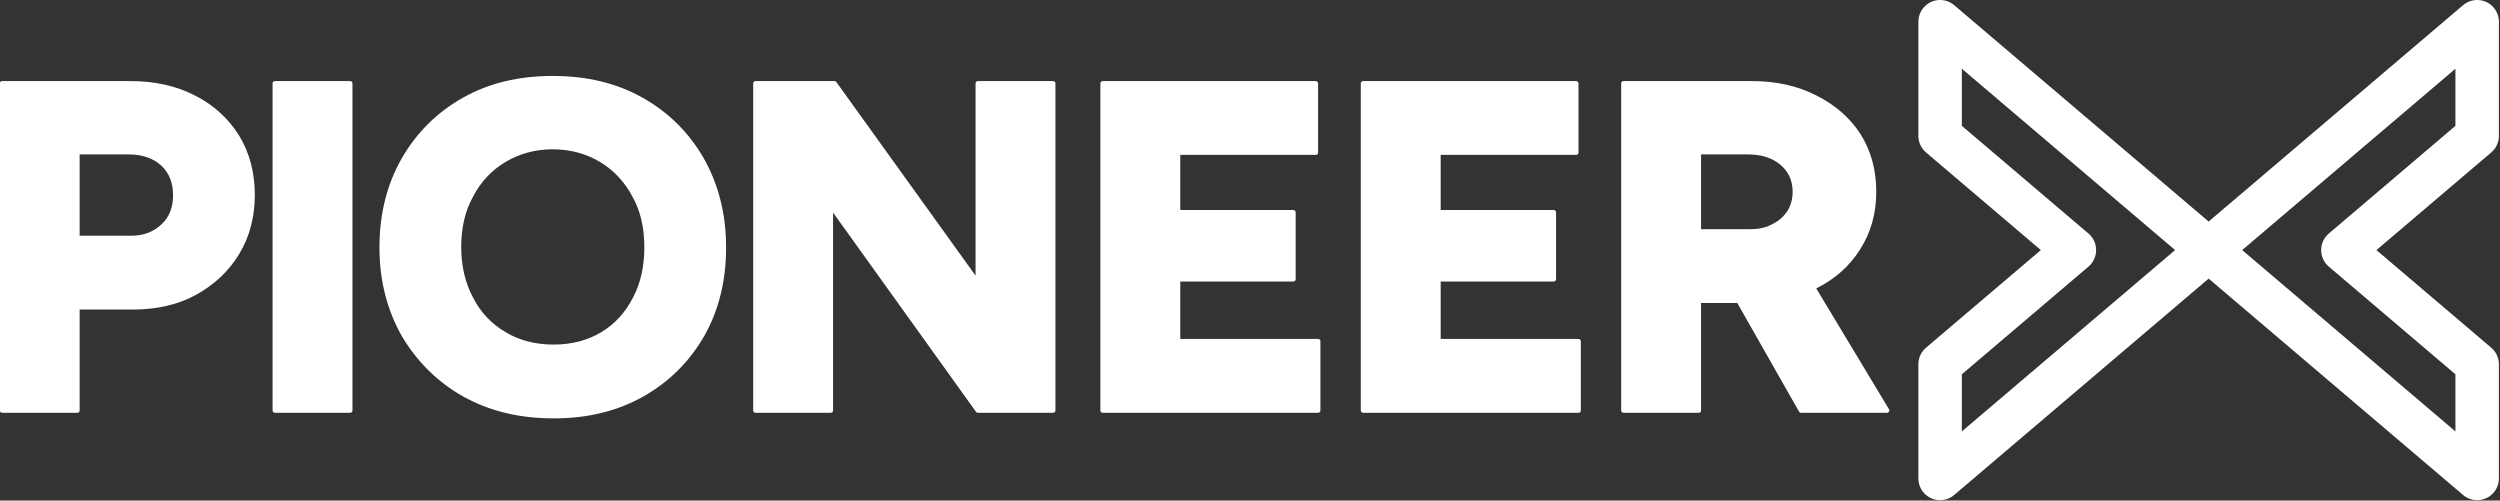
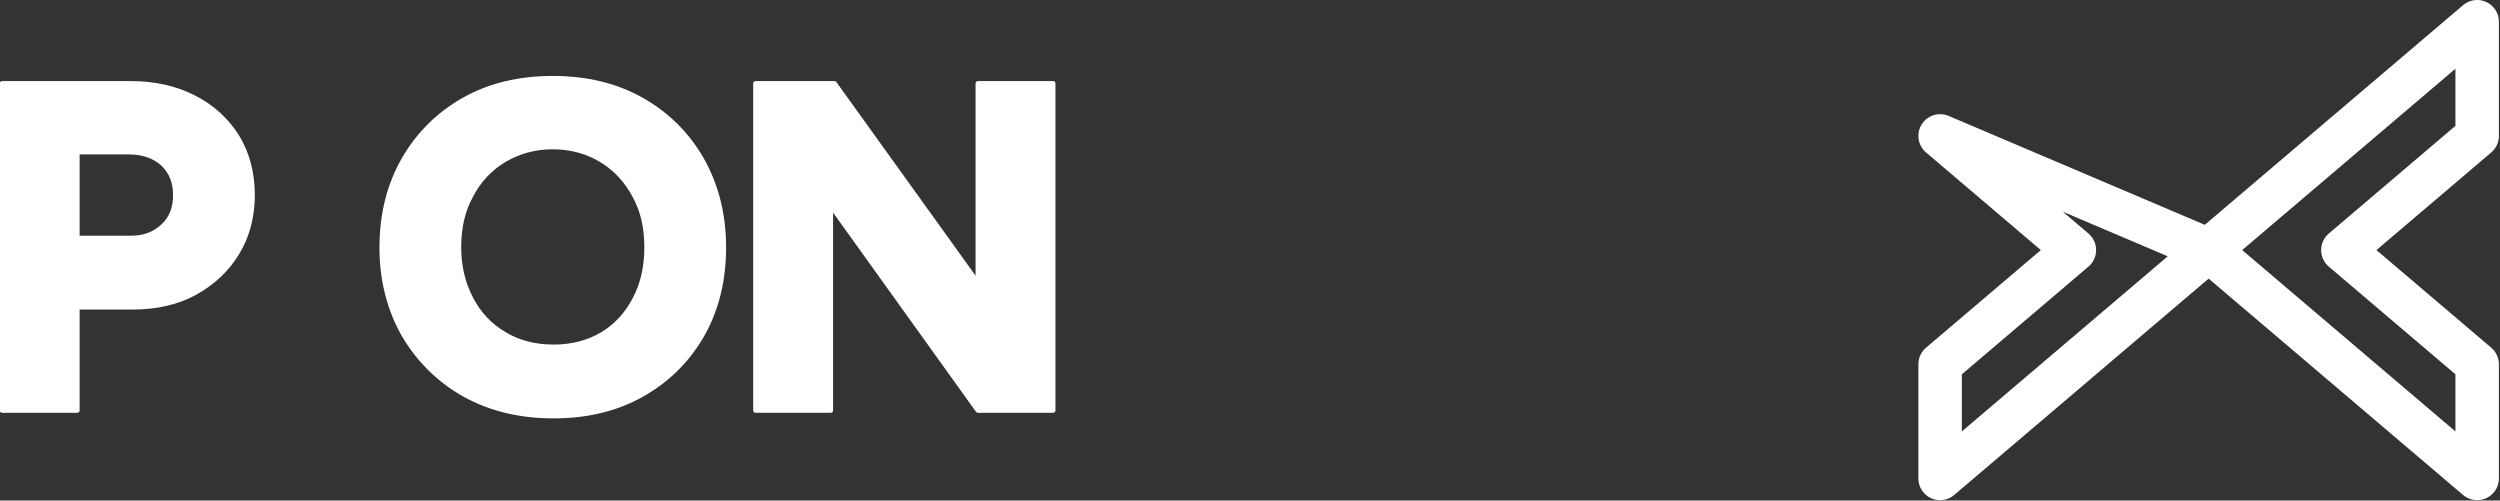
<svg xmlns="http://www.w3.org/2000/svg" width="100%" height="100%" viewBox="0 0 1873 375" version="1.1" xml:space="preserve" style="fill-rule:evenodd;clip-rule:evenodd;stroke-linecap:round;stroke-linejoin:round;stroke-miterlimit:1;">
  <rect x="0" y="0" width="1873" height="375" fill="#333333" stroke="none" />
  <g transform="matrix(3.125,0,0,3.125,0,0)">
    <g transform="matrix(1,0,0,1,459.921,-1.5099e-13)">
-       <path d="M69.585,59.954L133.963,5.208L133.963,32.581L101.774,59.954L133.963,87.327L133.963,114.699L69.585,59.954ZM69.585,59.954L5.208,114.699L5.208,87.327L37.397,59.954L5.208,32.581L5.208,5.208L69.585,59.954Z" style="fill:none;stroke:white;stroke-width:10.42px;" />
+       <path d="M69.585,59.954L133.963,5.208L133.963,32.581L101.774,59.954L133.963,87.327L133.963,114.699L69.585,59.954ZM69.585,59.954L5.208,114.699L5.208,87.327L37.397,59.954L5.208,32.581L69.585,59.954Z" style="fill:none;stroke:white;stroke-width:10.42px;" />
    </g>
    <g transform="matrix(1,0,0,1,-31.116,0)">
      <g transform="matrix(112,0,0,112,24,98.4)">
        <path d="M0.068,-0L0.068,-0.7L0.343,-0.7C0.394,-0.7 0.439,-0.69 0.478,-0.67C0.518,-0.65 0.549,-0.621 0.571,-0.586C0.593,-0.55 0.604,-0.508 0.604,-0.461C0.604,-0.415 0.593,-0.373 0.571,-0.337C0.549,-0.301 0.519,-0.273 0.481,-0.252C0.443,-0.231 0.398,-0.221 0.348,-0.221L0.229,-0.221L0.229,-0L0.068,-0ZM0.229,-0.369L0.344,-0.369C0.373,-0.369 0.395,-0.378 0.413,-0.395C0.431,-0.412 0.439,-0.434 0.439,-0.461C0.439,-0.489 0.43,-0.511 0.412,-0.528C0.393,-0.545 0.369,-0.553 0.339,-0.553L0.229,-0.553L0.229,-0.369Z" style="fill:white;fill-rule:nonzero;stroke:white;stroke-width:0.01px;stroke-linecap:butt;stroke-miterlimit:2;" />
      </g>
      <g transform="matrix(112,0,0,112,89.408,98.4)">
-         <rect x="0.068" y="-0.7" width="0.161" height="0.7" style="fill:white;fill-rule:nonzero;stroke:white;stroke-width:0.01px;stroke-linecap:butt;stroke-miterlimit:2;" />
-       </g>
+         </g>
      <g transform="matrix(112,0,0,112,119.289,98.4)">
        <path d="M0.398,0.012C0.326,0.012 0.263,-0.003 0.207,-0.034C0.152,-0.065 0.109,-0.108 0.077,-0.162C0.046,-0.217 0.03,-0.279 0.03,-0.349C0.03,-0.42 0.046,-0.483 0.077,-0.537C0.108,-0.591 0.151,-0.634 0.206,-0.665C0.261,-0.696 0.324,-0.711 0.396,-0.711C0.468,-0.711 0.531,-0.696 0.586,-0.665C0.641,-0.634 0.684,-0.591 0.715,-0.537C0.746,-0.482 0.762,-0.42 0.762,-0.349C0.762,-0.279 0.747,-0.217 0.716,-0.162C0.685,-0.108 0.642,-0.065 0.587,-0.034C0.532,-0.003 0.469,0.012 0.398,0.012ZM0.398,-0.136C0.437,-0.136 0.472,-0.145 0.502,-0.163C0.532,-0.181 0.555,-0.206 0.572,-0.239C0.589,-0.271 0.597,-0.308 0.597,-0.349C0.597,-0.391 0.589,-0.428 0.571,-0.46C0.554,-0.492 0.53,-0.518 0.5,-0.536C0.47,-0.554 0.435,-0.564 0.396,-0.564C0.357,-0.564 0.322,-0.554 0.292,-0.536C0.262,-0.518 0.238,-0.493 0.221,-0.46C0.203,-0.428 0.195,-0.391 0.195,-0.349C0.195,-0.308 0.204,-0.271 0.221,-0.239C0.238,-0.206 0.262,-0.181 0.293,-0.163C0.323,-0.145 0.358,-0.136 0.398,-0.136Z" style="fill:white;fill-rule:nonzero;stroke:white;stroke-width:0.01px;stroke-linecap:butt;stroke-miterlimit:2;" />
      </g>
      <g transform="matrix(112,0,0,112,204.633,98.4)">
        <path d="M0.068,-0L0.068,-0.7L0.237,-0.7L0.544,-0.273L0.544,-0.7L0.705,-0.7L0.705,-0L0.544,-0L0.229,-0.439L0.229,-0L0.068,-0Z" style="fill:white;fill-rule:nonzero;stroke:white;stroke-width:0.01px;stroke-linecap:butt;stroke-miterlimit:2;" />
      </g>
      <g transform="matrix(112,0,0,112,287.872,98.4)">
-         <path d="M0.068,-0L0.068,-0.7L0.524,-0.7L0.524,-0.552L0.229,-0.552L0.229,-0.424L0.476,-0.424L0.476,-0.281L0.229,-0.281L0.229,-0.148L0.529,-0.148L0.529,-0L0.068,-0Z" style="fill:white;fill-rule:nonzero;stroke:white;stroke-width:0.01px;stroke-linecap:butt;stroke-miterlimit:2;" />
-       </g>
+         </g>
      <g transform="matrix(112,0,0,112,350.301,98.4)">
-         <path d="M0.068,-0L0.068,-0.7L0.524,-0.7L0.524,-0.552L0.229,-0.552L0.229,-0.424L0.476,-0.424L0.476,-0.281L0.229,-0.281L0.229,-0.148L0.529,-0.148L0.529,-0L0.068,-0Z" style="fill:white;fill-rule:nonzero;stroke:white;stroke-width:0.01px;stroke-linecap:butt;stroke-miterlimit:2;" />
-       </g>
+         </g>
      <g transform="matrix(112,0,0,112,412.729,98.4)">
-         <path d="M0.068,-0L0.068,-0.7L0.343,-0.7C0.394,-0.7 0.439,-0.69 0.478,-0.67C0.518,-0.65 0.549,-0.623 0.571,-0.589C0.593,-0.554 0.604,-0.514 0.604,-0.468C0.604,-0.423 0.593,-0.383 0.57,-0.347C0.548,-0.312 0.516,-0.284 0.477,-0.265C0.437,-0.245 0.391,-0.235 0.34,-0.235L0.229,-0.235L0.229,-0L0.068,-0ZM0.448,-0L0.29,-0.278L0.411,-0.367L0.632,-0L0.448,-0ZM0.229,-0.383L0.338,-0.383C0.357,-0.383 0.374,-0.386 0.388,-0.394C0.403,-0.401 0.414,-0.411 0.423,-0.424C0.431,-0.437 0.435,-0.452 0.435,-0.468C0.435,-0.493 0.426,-0.513 0.408,-0.529C0.389,-0.545 0.365,-0.553 0.335,-0.553L0.229,-0.553L0.229,-0.383Z" style="fill:white;fill-rule:nonzero;stroke:white;stroke-width:0.01px;stroke-linecap:butt;stroke-miterlimit:2;" />
-       </g>
+         </g>
    </g>
  </g>
</svg>